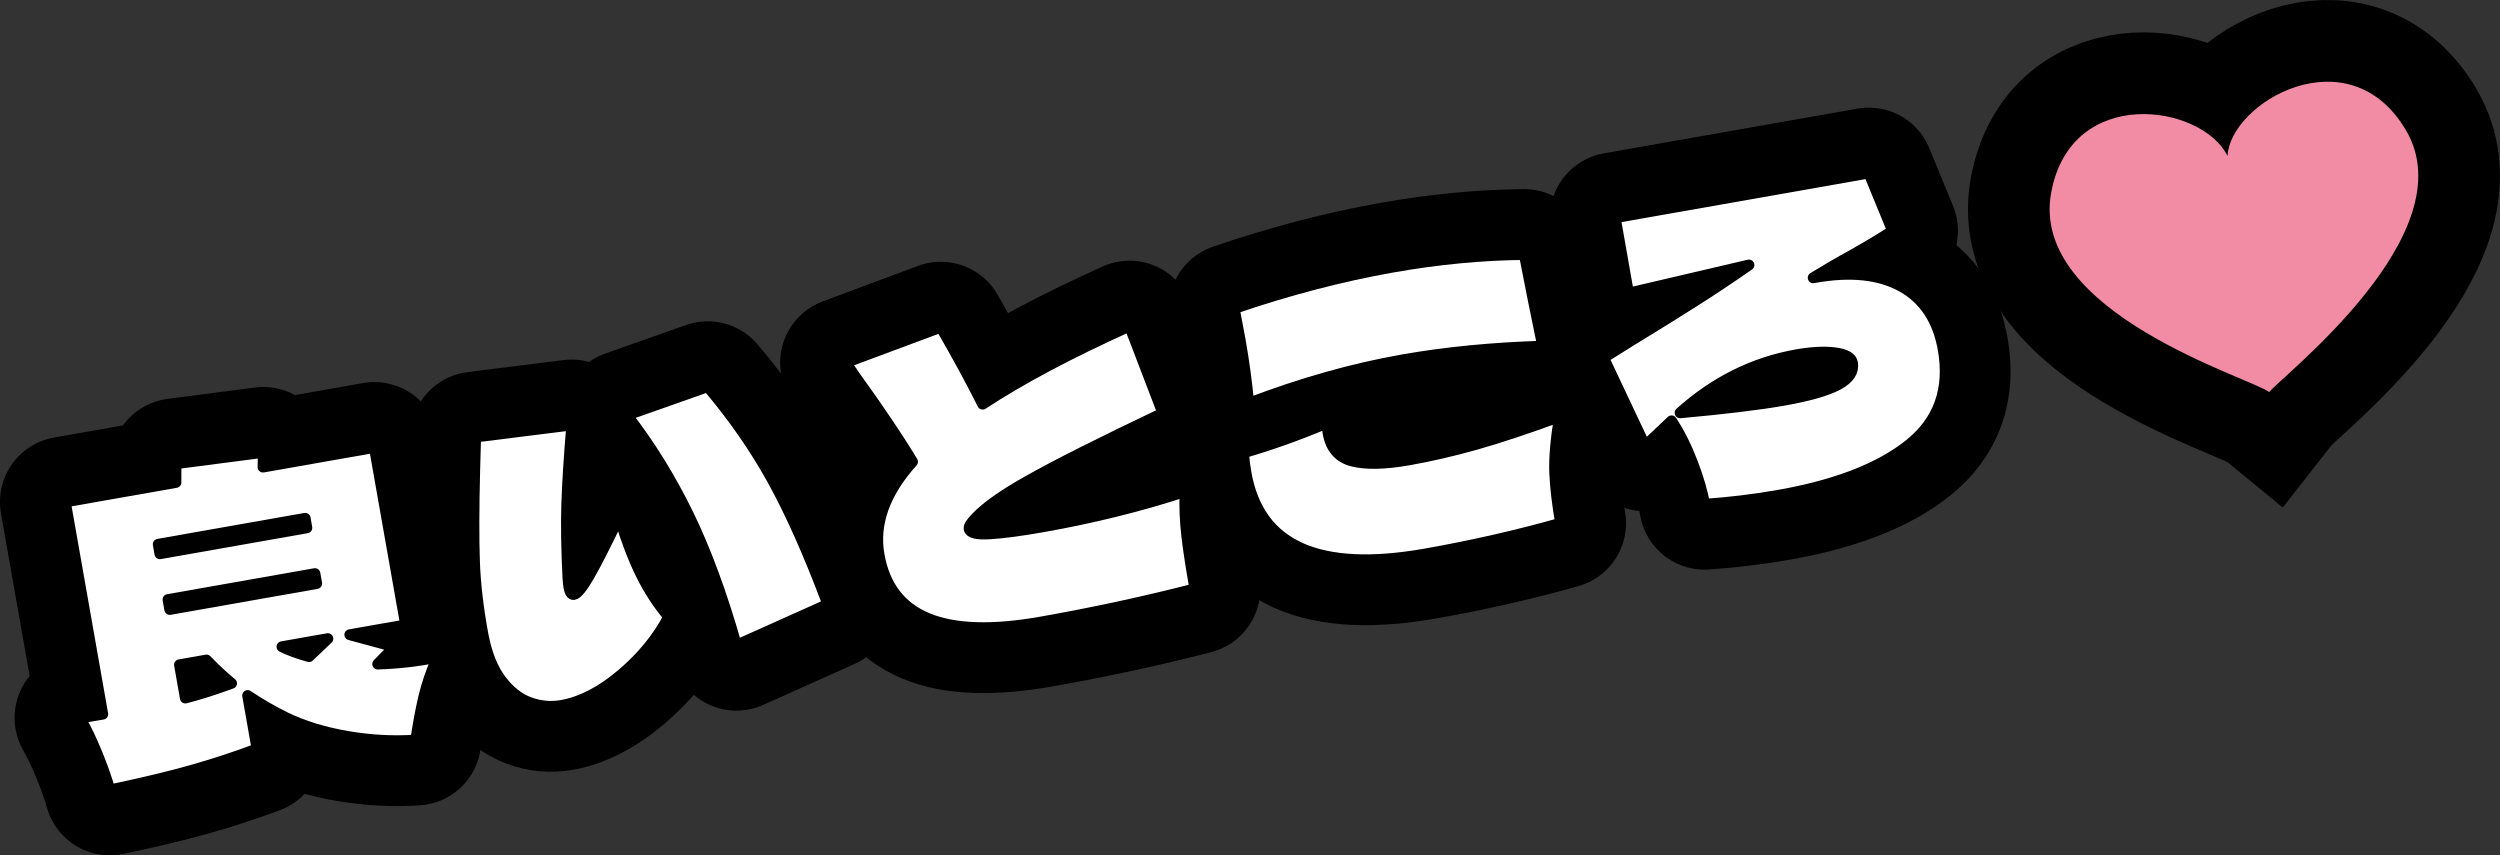
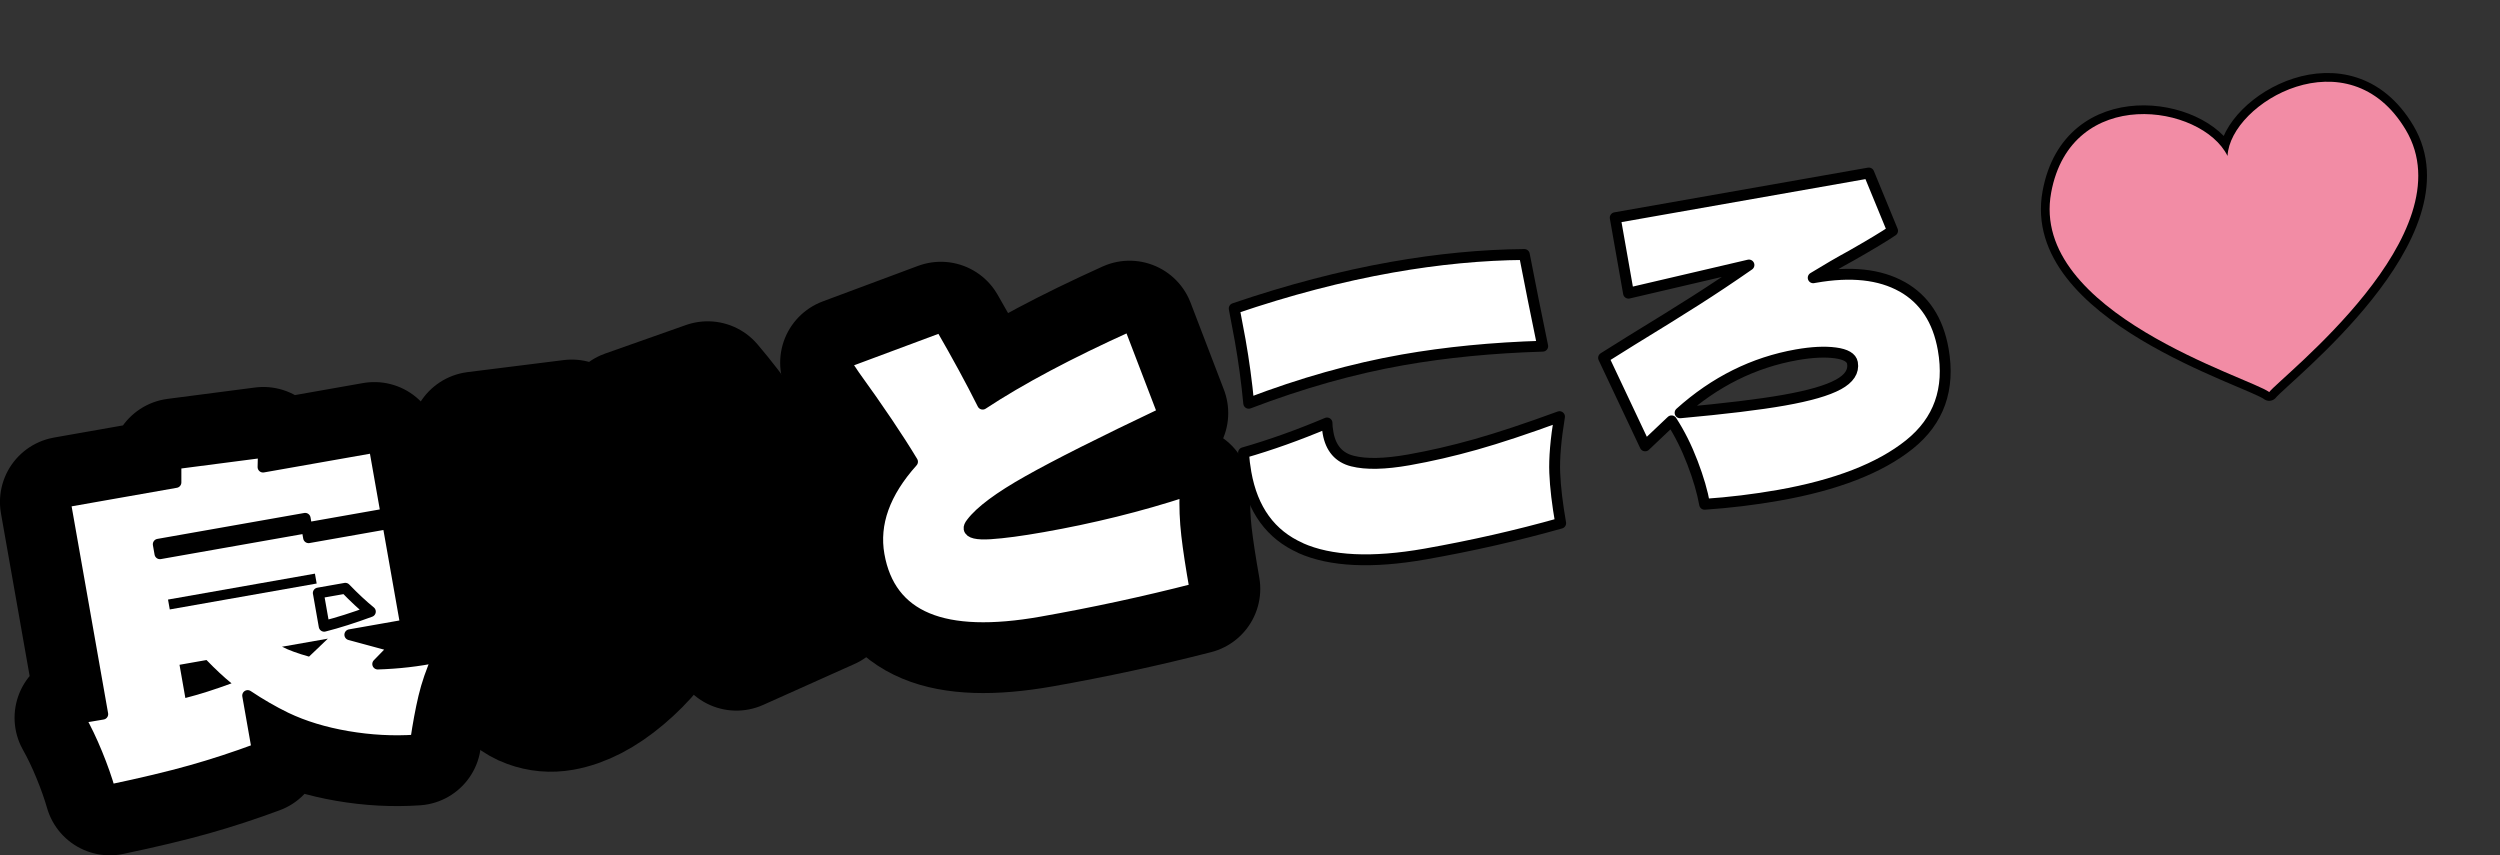
<svg xmlns="http://www.w3.org/2000/svg" id="_レイヤー_2" viewBox="0 0 556.49 190.39">
  <rect x="0" y="0" width="556.49" height="190.39" fill="#333333" stroke="none" />
  <defs>
    <style>.cls-1{stroke-width:36.37px;}.cls-1,.cls-2,.cls-3{fill:none;}.cls-1,.cls-2,.cls-3,.cls-4{stroke:#000;}.cls-2{stroke-width:29.1px;}.cls-2,.cls-3{stroke-linecap:round;}.cls-2,.cls-3,.cls-4{stroke-linejoin:round;}.cls-3{stroke-width:2.42px;}.cls-4{fill:#ff8080;stroke-width:3.88px;}.cls-5,.cls-6,.cls-7{stroke-width:0px;}.cls-6{fill:#fff;}.cls-7{fill:#f28ca5;}</style>
  </defs>
  <g id="tx">
    <path class="cls-5" d="m97.38,146.29c-1.36,3.08-2.38,6.04-3.05,8.88-.67,2.84-1.26,6.03-1.78,9.57-5,.34-10.07.07-15.21-.81-5.13-.88-9.69-2.27-13.67-4.17-2.92-1.42-5.76-3.07-8.54-4.93l2.09,11.88c-4.96,1.84-9.87,3.45-14.74,4.82-4.87,1.37-10.88,2.81-18.02,4.31-.71-2.47-1.66-5.18-2.86-8.11-1.2-2.93-2.47-5.58-3.81-7.95,1.17-.15,2.87-.42,5.08-.81l-8.33-47.24,24.62-4.34v-4.17l19.47-2.53-.08,3.28,24.78-4.37,6.97,39.5-12.43,2.19,9.94,2.69-3.73,3.83c4.55-.14,8.98-.64,13.28-1.53Zm-29.08-28.8l-.37-2.11-32.7,5.77.37,2.11,32.7-5.77Zm-30.9,15.97l.39,2.2,32.7-5.77-.39-2.2-32.7,5.77Zm2.56,14.52l1.3,7.39c3.07-.78,6.5-1.87,10.28-3.26-1.71-1.39-3.57-3.12-5.57-5.19l-6.02,1.06Zm31.27-4.15l1.75-1.67-10.21,1.8c1.5.76,3.5,1.5,6.02,2.2l2.45-2.33Z" />
    <path class="cls-5" d="m138.34,150.14c-4.52,3.82-8.95,6.11-13.28,6.88-2.43.43-4.82.22-7.17-.64-2.35-.85-4.47-2.52-6.35-5-1.88-2.48-3.22-5.83-4.02-10.04-1.1-5.91-1.74-11.38-1.91-16.4-.18-5.02-.16-11.84.06-20.47l.2-7.2,21.41-2.68c-.61,7.36-.98,13.26-1.12,17.7s-.06,9.87.26,16.28c.08,1.08.15,1.76.2,2.05.22,1.23.59,1.8,1.12,1.71.74-.13,1.87-1.51,3.39-4.14,1.52-2.63,3.76-7.01,6.7-13.16,1.56,5.17,3.21,9.49,4.94,12.96,1.73,3.47,3.76,6.58,6.09,9.31-2.49,4.73-5.99,9.01-10.51,12.83Zm25.59-6.51c-3.28-11.51-6.88-21.27-10.79-29.25-3.91-7.99-8.44-15.31-13.59-21.96l17.98-6.35c5.63,6.63,10.44,13.55,14.44,20.77,3.99,7.22,8.1,16.44,12.31,27.67l-20.35,9.12Z" />
    <path class="cls-5" d="m263.79,109.42c-.13,3.29,0,6.53.37,9.73.37,3.2.98,7.17,1.82,11.92-11.25,2.89-22.65,5.35-34.21,7.39-10.93,1.93-19.37,1.65-25.33-.84-5.96-2.48-9.55-7.19-10.77-14.11-1.22-6.92,1.26-13.83,7.45-20.73-3.16-5.25-7.47-11.65-12.94-19.22-.45-.71-1.11-1.65-1.97-2.83l21.22-7.91c3.68,6.37,6.78,12.08,9.31,17.14,8.38-5.53,19.28-11.32,32.69-17.38l7.42,19.37c-13.56,6.44-23.56,11.47-29.99,15.09-6.44,3.62-10.65,6.75-12.63,9.39-.4.5-.57.92-.51,1.27.17.94,1.74,1.31,4.73,1.12,2.99-.19,6.85-.71,11.61-1.55,11.14-1.96,21.72-4.59,31.76-7.87Z" />
-     <path class="cls-5" d="m276.05,75.69l-1.32-7.02c12.12-4.13,23.82-7.19,35.12-9.19,10.24-1.81,20.06-2.75,29.46-2.83,1.25,6.49,2.62,13.3,4.09,20.41-11.21.34-21.59,1.36-31.14,3.04-11.14,1.96-22.57,5.19-34.3,9.67-.44-4.64-1.07-9.33-1.91-14.09Zm13.47,46.29c-6.67-2.96-10.73-8.55-12.18-16.76-.26-1.46-.44-2.95-.54-4.44,6.01-1.72,12.21-3.94,18.59-6.63-.01.55.06,1.29.23,2.23.6,3.4,2.41,5.49,5.43,6.25,3.02.77,7.19.68,12.53-.26,4.8-.85,9.77-1.99,14.9-3.44,5.13-1.45,11.35-3.51,18.66-6.19-.84,5.11-1.19,9.28-1.06,12.52.13,3.24.58,6.97,1.32,11.2-9.7,2.74-19.74,5.02-30.14,6.86-11.82,2.08-21.07,1.65-27.75-1.32Z" />
    <path class="cls-5" d="m423.4,63.82c4.95,2.79,8,7.43,9.15,13.94,1.56,8.86-.95,15.92-7.53,21.19-6.58,5.27-16.29,9.04-29.11,11.3-5.44.96-10.93,1.62-16.47,2-.48-2.7-1.37-5.78-2.69-9.23-1.32-3.46-2.87-6.57-4.67-9.34l-5.88,5.57-9.25-19.59,6.25-3.91c5.7-3.48,10.46-6.44,14.28-8.87,3.82-2.43,7.76-5.06,11.83-7.89l-26.81,6.27-2.96-16.8,56.45-9.95,5.29,12.86c-1.8,1.22-4.85,3.06-9.15,5.51-2.63,1.43-5.47,3.08-8.52,4.95l.4-.07c7.97-1.41,14.43-.71,19.39,2.07Zm-14.2,21.78c2.43-1.33,3.48-2.94,3.15-4.82-.21-1.17-1.48-1.92-3.82-2.23-2.34-.31-5.2-.17-8.58.42-9.61,1.69-18.26,6-25.97,12.92,9.91-.9,17.61-1.83,23.1-2.8,5.65-1,9.69-2.16,12.12-3.5Z" />
    <path class="cls-2" d="m97.38,146.29c-1.36,3.08-2.38,6.04-3.05,8.88-.67,2.84-1.26,6.03-1.78,9.57-5,.34-10.07.07-15.21-.81-5.13-.88-9.69-2.27-13.67-4.17-2.92-1.42-5.76-3.07-8.54-4.93l2.09,11.88c-4.96,1.84-9.87,3.45-14.74,4.82-4.87,1.37-10.88,2.81-18.02,4.31-.71-2.47-1.66-5.18-2.86-8.11-1.2-2.93-2.47-5.58-3.81-7.95,1.17-.15,2.87-.42,5.08-.81l-8.33-47.24,24.62-4.34v-4.17l19.47-2.53-.08,3.28,24.78-4.37,6.97,39.5-12.43,2.19,9.94,2.69-3.73,3.83c4.55-.14,8.98-.64,13.28-1.53Zm-29.08-28.8l-.37-2.11-32.7,5.77.37,2.11,32.7-5.77Zm-30.9,15.97l.39,2.2,32.7-5.77-.39-2.2-32.7,5.77Zm2.56,14.52l1.3,7.39c3.07-.78,6.5-1.87,10.28-3.26-1.71-1.39-3.57-3.12-5.57-5.19l-6.02,1.06Zm31.27-4.15l1.75-1.67-10.21,1.8c1.5.76,3.5,1.5,6.02,2.2l2.45-2.33Z" />
    <path class="cls-2" d="m138.34,150.14c-4.52,3.82-8.95,6.11-13.28,6.88-2.43.43-4.82.22-7.17-.64-2.35-.85-4.47-2.52-6.35-5-1.88-2.48-3.22-5.83-4.02-10.04-1.1-5.91-1.74-11.38-1.91-16.4-.18-5.02-.16-11.84.06-20.47l.2-7.2,21.41-2.68c-.61,7.36-.98,13.26-1.12,17.7s-.06,9.87.26,16.28c.08,1.08.15,1.76.2,2.05.22,1.23.59,1.8,1.12,1.71.74-.13,1.87-1.51,3.39-4.14,1.52-2.63,3.76-7.01,6.7-13.16,1.56,5.17,3.21,9.49,4.94,12.96,1.73,3.47,3.76,6.58,6.09,9.31-2.49,4.73-5.99,9.01-10.51,12.83Zm25.59-6.51c-3.28-11.51-6.88-21.27-10.79-29.25-3.91-7.99-8.44-15.31-13.59-21.96l17.98-6.35c5.63,6.63,10.44,13.55,14.44,20.77,3.99,7.22,8.1,16.44,12.31,27.67l-20.35,9.12Z" />
    <path class="cls-2" d="m263.79,109.42c-.13,3.29,0,6.53.37,9.73.37,3.2.98,7.17,1.82,11.92-11.25,2.89-22.65,5.35-34.21,7.39-10.93,1.93-19.37,1.65-25.33-.84-5.96-2.48-9.55-7.19-10.77-14.11-1.22-6.92,1.26-13.83,7.45-20.73-3.16-5.25-7.47-11.65-12.94-19.22-.45-.71-1.11-1.65-1.97-2.83l21.22-7.91c3.68,6.37,6.78,12.08,9.31,17.14,8.38-5.53,19.28-11.32,32.69-17.38l7.42,19.37c-13.56,6.44-23.56,11.47-29.99,15.09-6.44,3.62-10.65,6.75-12.63,9.39-.4.5-.57.92-.51,1.27.17.94,1.74,1.31,4.73,1.12,2.99-.19,6.85-.71,11.61-1.55,11.14-1.96,21.72-4.59,31.76-7.87Z" />
-     <path class="cls-2" d="m276.05,75.69l-1.32-7.02c12.12-4.13,23.82-7.19,35.12-9.19,10.24-1.81,20.06-2.75,29.46-2.83,1.25,6.49,2.62,13.3,4.09,20.41-11.21.34-21.59,1.36-31.14,3.04-11.14,1.96-22.57,5.19-34.3,9.67-.44-4.64-1.07-9.33-1.91-14.09Zm13.47,46.29c-6.67-2.96-10.73-8.55-12.18-16.76-.26-1.46-.44-2.95-.54-4.44,6.01-1.72,12.21-3.94,18.59-6.63-.01.55.06,1.29.23,2.23.6,3.4,2.41,5.49,5.43,6.25,3.02.77,7.19.68,12.53-.26,4.8-.85,9.77-1.99,14.9-3.44,5.13-1.45,11.35-3.51,18.66-6.19-.84,5.11-1.19,9.28-1.06,12.52.13,3.24.58,6.97,1.32,11.2-9.7,2.74-19.74,5.02-30.14,6.86-11.82,2.08-21.07,1.65-27.75-1.32Z" />
-     <path class="cls-2" d="m423.4,63.82c4.95,2.79,8,7.43,9.15,13.94,1.56,8.86-.95,15.92-7.53,21.19-6.58,5.27-16.29,9.04-29.11,11.3-5.44.96-10.93,1.62-16.47,2-.48-2.7-1.37-5.78-2.69-9.23-1.32-3.46-2.87-6.57-4.67-9.34l-5.88,5.57-9.25-19.59,6.25-3.91c5.7-3.48,10.46-6.44,14.28-8.87,3.82-2.43,7.76-5.06,11.83-7.89l-26.81,6.27-2.96-16.8,56.45-9.95,5.29,12.86c-1.8,1.22-4.85,3.06-9.15,5.51-2.63,1.43-5.47,3.08-8.52,4.95l.4-.07c7.97-1.41,14.43-.71,19.39,2.07Zm-14.2,21.78c2.43-1.33,3.48-2.94,3.15-4.82-.21-1.17-1.48-1.92-3.82-2.23-2.34-.31-5.2-.17-8.58.42-9.61,1.69-18.26,6-25.97,12.92,9.91-.9,17.61-1.83,23.1-2.8,5.65-1,9.69-2.16,12.12-3.5Z" />
    <path class="cls-6" d="m97.38,146.29c-1.36,3.08-2.38,6.04-3.05,8.88-.67,2.84-1.26,6.03-1.78,9.57-5,.34-10.07.07-15.21-.81-5.13-.88-9.69-2.27-13.67-4.17-2.92-1.42-5.76-3.07-8.54-4.93l2.09,11.88c-4.96,1.84-9.87,3.45-14.74,4.82-4.87,1.37-10.88,2.81-18.02,4.31-.71-2.47-1.66-5.18-2.86-8.11-1.2-2.93-2.47-5.58-3.81-7.95,1.17-.15,2.87-.42,5.08-.81l-8.33-47.24,24.62-4.34v-4.17l19.47-2.53-.08,3.28,24.78-4.37,6.97,39.5-12.43,2.19,9.94,2.69-3.73,3.83c4.55-.14,8.98-.64,13.28-1.53Zm-29.08-28.8l-.37-2.11-32.7,5.77.37,2.11,32.7-5.77Zm-30.9,15.97l.39,2.2,32.7-5.77-.39-2.2-32.7,5.77Zm2.56,14.52l1.3,7.39c3.07-.78,6.5-1.87,10.28-3.26-1.71-1.39-3.57-3.12-5.57-5.19l-6.02,1.06Zm31.27-4.15l1.75-1.67-10.21,1.8c1.5.76,3.5,1.5,6.02,2.2l2.45-2.33Z" />
-     <path class="cls-6" d="m138.34,150.14c-4.52,3.82-8.95,6.11-13.28,6.88-2.43.43-4.82.22-7.17-.64-2.35-.85-4.47-2.52-6.35-5-1.88-2.48-3.22-5.83-4.02-10.04-1.1-5.91-1.74-11.38-1.91-16.4-.18-5.02-.16-11.84.06-20.47l.2-7.2,21.41-2.68c-.61,7.36-.98,13.26-1.12,17.7s-.06,9.87.26,16.28c.08,1.08.15,1.76.2,2.05.22,1.23.59,1.8,1.12,1.71.74-.13,1.87-1.51,3.39-4.14,1.52-2.63,3.76-7.01,6.7-13.16,1.56,5.17,3.21,9.49,4.94,12.96,1.73,3.47,3.76,6.58,6.09,9.31-2.49,4.73-5.99,9.01-10.51,12.83Zm25.59-6.51c-3.28-11.51-6.88-21.27-10.79-29.25-3.91-7.99-8.44-15.31-13.59-21.96l17.98-6.35c5.63,6.63,10.44,13.55,14.44,20.77,3.99,7.22,8.1,16.44,12.31,27.67l-20.35,9.12Z" />
    <path class="cls-6" d="m263.79,109.42c-.13,3.29,0,6.53.37,9.73.37,3.2.98,7.17,1.82,11.92-11.25,2.89-22.65,5.35-34.21,7.39-10.93,1.93-19.37,1.65-25.33-.84-5.96-2.48-9.55-7.19-10.77-14.11-1.22-6.92,1.26-13.83,7.45-20.73-3.16-5.25-7.47-11.65-12.94-19.22-.45-.71-1.11-1.65-1.97-2.83l21.22-7.91c3.68,6.37,6.78,12.08,9.31,17.14,8.38-5.53,19.28-11.32,32.69-17.38l7.42,19.37c-13.56,6.44-23.56,11.47-29.99,15.09-6.44,3.62-10.65,6.75-12.63,9.39-.4.5-.57.92-.51,1.27.17.94,1.74,1.31,4.73,1.12,2.99-.19,6.85-.71,11.61-1.55,11.14-1.96,21.72-4.59,31.76-7.87Z" />
    <path class="cls-6" d="m276.05,75.69l-1.32-7.02c12.12-4.13,23.82-7.19,35.12-9.19,10.24-1.81,20.06-2.75,29.46-2.83,1.25,6.49,2.62,13.3,4.09,20.41-11.21.34-21.59,1.36-31.14,3.04-11.14,1.96-22.57,5.19-34.3,9.67-.44-4.64-1.07-9.33-1.91-14.09Zm13.47,46.29c-6.67-2.96-10.73-8.55-12.18-16.76-.26-1.46-.44-2.95-.54-4.44,6.01-1.72,12.21-3.94,18.59-6.63-.01.55.06,1.29.23,2.23.6,3.4,2.41,5.49,5.43,6.25,3.02.77,7.19.68,12.53-.26,4.8-.85,9.77-1.99,14.9-3.44,5.13-1.45,11.35-3.51,18.66-6.19-.84,5.11-1.19,9.28-1.06,12.52.13,3.24.58,6.97,1.32,11.2-9.7,2.74-19.74,5.02-30.14,6.86-11.82,2.08-21.07,1.65-27.75-1.32Z" />
    <path class="cls-6" d="m423.4,63.82c4.95,2.79,8,7.43,9.15,13.94,1.56,8.86-.95,15.92-7.53,21.19-6.58,5.27-16.29,9.04-29.11,11.3-5.44.96-10.93,1.62-16.47,2-.48-2.7-1.37-5.78-2.69-9.23-1.32-3.46-2.87-6.57-4.67-9.34l-5.88,5.57-9.25-19.59,6.25-3.91c5.7-3.48,10.46-6.44,14.28-8.87,3.82-2.43,7.76-5.06,11.83-7.89l-26.81,6.27-2.96-16.8,56.45-9.95,5.29,12.86c-1.8,1.22-4.85,3.06-9.15,5.51-2.63,1.43-5.47,3.08-8.52,4.95l.4-.07c7.97-1.41,14.43-.71,19.39,2.07Zm-14.2,21.78c2.43-1.33,3.48-2.94,3.15-4.82-.21-1.17-1.48-1.92-3.82-2.23-2.34-.31-5.2-.17-8.58.42-9.61,1.69-18.26,6-25.97,12.92,9.91-.9,17.61-1.83,23.1-2.8,5.65-1,9.69-2.16,12.12-3.5Z" />
-     <path class="cls-3" d="m97.38,146.29c-1.36,3.08-2.38,6.04-3.05,8.88-.67,2.84-1.26,6.03-1.78,9.57-5,.34-10.07.07-15.21-.81-5.13-.88-9.69-2.27-13.67-4.17-2.92-1.42-5.76-3.07-8.54-4.93l2.09,11.88c-4.96,1.84-9.87,3.45-14.74,4.82-4.87,1.37-10.88,2.81-18.02,4.31-.71-2.47-1.66-5.18-2.86-8.11-1.2-2.93-2.47-5.58-3.81-7.95,1.17-.15,2.87-.42,5.08-.81l-8.33-47.24,24.62-4.34v-4.17l19.47-2.53-.08,3.28,24.78-4.37,6.97,39.5-12.43,2.19,9.94,2.69-3.73,3.83c4.55-.14,8.98-.64,13.28-1.53Zm-29.08-28.8l-.37-2.11-32.7,5.77.37,2.11,32.7-5.77Zm-30.9,15.97l.39,2.2,32.7-5.77-.39-2.2-32.7,5.77Zm2.56,14.52l1.3,7.39c3.07-.78,6.5-1.87,10.28-3.26-1.71-1.39-3.57-3.12-5.57-5.19l-6.02,1.06Zm31.27-4.15l1.75-1.67-10.21,1.8c1.5.76,3.5,1.5,6.02,2.2l2.45-2.33Z" />
+     <path class="cls-3" d="m97.38,146.29c-1.36,3.08-2.38,6.04-3.05,8.88-.67,2.84-1.26,6.03-1.78,9.57-5,.34-10.07.07-15.21-.81-5.13-.88-9.69-2.27-13.67-4.17-2.92-1.42-5.76-3.07-8.54-4.93l2.09,11.88c-4.96,1.84-9.87,3.45-14.74,4.82-4.87,1.37-10.88,2.81-18.02,4.31-.71-2.47-1.66-5.18-2.86-8.11-1.2-2.93-2.47-5.58-3.81-7.95,1.17-.15,2.87-.42,5.08-.81l-8.33-47.24,24.62-4.34v-4.17l19.47-2.53-.08,3.28,24.78-4.37,6.97,39.5-12.43,2.19,9.94,2.69-3.73,3.83c4.55-.14,8.98-.64,13.28-1.53Zm-29.08-28.8l-.37-2.11-32.7,5.77.37,2.11,32.7-5.77Zl.39,2.2,32.7-5.77-.39-2.2-32.7,5.77Zm2.56,14.52l1.3,7.39c3.07-.78,6.5-1.87,10.28-3.26-1.71-1.39-3.57-3.12-5.57-5.19l-6.02,1.06Zm31.27-4.15l1.75-1.67-10.21,1.8c1.5.76,3.5,1.5,6.02,2.2l2.45-2.33Z" />
    <path class="cls-3" d="m138.34,150.14c-4.52,3.82-8.95,6.11-13.28,6.88-2.43.43-4.82.22-7.17-.64-2.35-.85-4.47-2.52-6.35-5-1.88-2.48-3.22-5.83-4.02-10.04-1.1-5.91-1.74-11.38-1.91-16.4-.18-5.02-.16-11.84.06-20.47l.2-7.2,21.41-2.68c-.61,7.36-.98,13.26-1.12,17.7s-.06,9.87.26,16.28c.08,1.08.15,1.76.2,2.05.22,1.23.59,1.8,1.12,1.71.74-.13,1.87-1.51,3.39-4.14,1.52-2.63,3.76-7.01,6.7-13.16,1.56,5.17,3.21,9.49,4.94,12.96,1.73,3.47,3.76,6.58,6.09,9.31-2.49,4.73-5.99,9.01-10.51,12.83Zm25.59-6.51c-3.28-11.51-6.88-21.27-10.79-29.25-3.91-7.99-8.44-15.31-13.59-21.96l17.98-6.35c5.63,6.63,10.44,13.55,14.44,20.77,3.99,7.22,8.1,16.44,12.31,27.67l-20.35,9.12Z" />
    <path class="cls-3" d="m263.79,109.42c-.13,3.29,0,6.53.37,9.73.37,3.2.98,7.17,1.82,11.92-11.25,2.89-22.65,5.35-34.21,7.39-10.93,1.93-19.37,1.65-25.33-.84-5.96-2.48-9.55-7.19-10.77-14.11-1.22-6.92,1.26-13.83,7.45-20.73-3.16-5.25-7.47-11.65-12.94-19.22-.45-.71-1.11-1.65-1.97-2.83l21.22-7.91c3.68,6.37,6.78,12.08,9.31,17.14,8.38-5.53,19.28-11.32,32.69-17.38l7.42,19.37c-13.56,6.44-23.56,11.47-29.99,15.09-6.44,3.62-10.65,6.75-12.63,9.39-.4.5-.57.92-.51,1.27.17.94,1.74,1.31,4.73,1.12,2.99-.19,6.85-.71,11.61-1.55,11.14-1.96,21.72-4.59,31.76-7.87Z" />
    <path class="cls-3" d="m276.05,75.69l-1.32-7.02c12.12-4.13,23.82-7.19,35.12-9.19,10.24-1.81,20.06-2.75,29.46-2.83,1.25,6.49,2.62,13.3,4.09,20.41-11.21.34-21.59,1.36-31.14,3.04-11.14,1.96-22.57,5.19-34.3,9.67-.44-4.64-1.07-9.33-1.91-14.09Zm13.47,46.29c-6.67-2.96-10.73-8.55-12.18-16.76-.26-1.46-.44-2.95-.54-4.44,6.01-1.72,12.21-3.94,18.59-6.63-.01.55.06,1.29.23,2.23.6,3.4,2.41,5.49,5.43,6.25,3.02.77,7.19.68,12.53-.26,4.8-.85,9.77-1.99,14.9-3.44,5.13-1.45,11.35-3.51,18.66-6.19-.84,5.11-1.19,9.28-1.06,12.52.13,3.24.58,6.97,1.32,11.2-9.7,2.74-19.74,5.02-30.14,6.86-11.82,2.08-21.07,1.65-27.75-1.32Z" />
    <path class="cls-3" d="m423.4,63.82c4.95,2.79,8,7.43,9.15,13.94,1.56,8.86-.95,15.92-7.53,21.19-6.58,5.27-16.29,9.04-29.11,11.3-5.44.96-10.93,1.62-16.47,2-.48-2.7-1.37-5.78-2.69-9.23-1.32-3.46-2.87-6.57-4.67-9.34l-5.88,5.57-9.25-19.59,6.25-3.91c5.7-3.48,10.46-6.44,14.28-8.87,3.82-2.43,7.76-5.06,11.83-7.89l-26.81,6.27-2.96-16.8,56.45-9.95,5.29,12.86c-1.8,1.22-4.85,3.06-9.15,5.51-2.63,1.43-5.47,3.08-8.52,4.95l.4-.07c7.97-1.41,14.43-.71,19.39,2.07Zm-14.2,21.78c2.43-1.33,3.48-2.94,3.15-4.82-.21-1.17-1.48-1.92-3.82-2.23-2.34-.31-5.2-.17-8.58.42-9.61,1.69-18.26,6-25.97,12.92,9.91-.9,17.61-1.83,23.1-2.8,5.65-1,9.69-2.16,12.12-3.5Z" />
    <path class="cls-4" d="m535.53,28.94c-12.73-21.44-39.1-6.16-39.69,5.77-5.74-11.59-34.84-15.87-39.26,8.17-4.91,26.77,44.62,41.28,48.53,44.4,2.74-3.51,44.11-35.27,30.42-58.34Z" />
-     <path class="cls-1" d="m535.53,28.94c-12.73-21.44-39.1-6.16-39.69,5.77-5.74-11.59-34.84-15.87-39.26,8.17-4.91,26.77,44.62,41.28,48.53,44.4,2.74-3.51,44.11-35.27,30.42-58.34Z" />
    <path class="cls-7" d="m535.53,28.94c-12.73-21.44-39.1-6.16-39.69,5.77-5.74-11.59-34.84-15.87-39.26,8.17-4.91,26.77,44.62,41.28,48.53,44.4,2.74-3.51,44.11-35.27,30.42-58.34Z" />
  </g>
</svg>